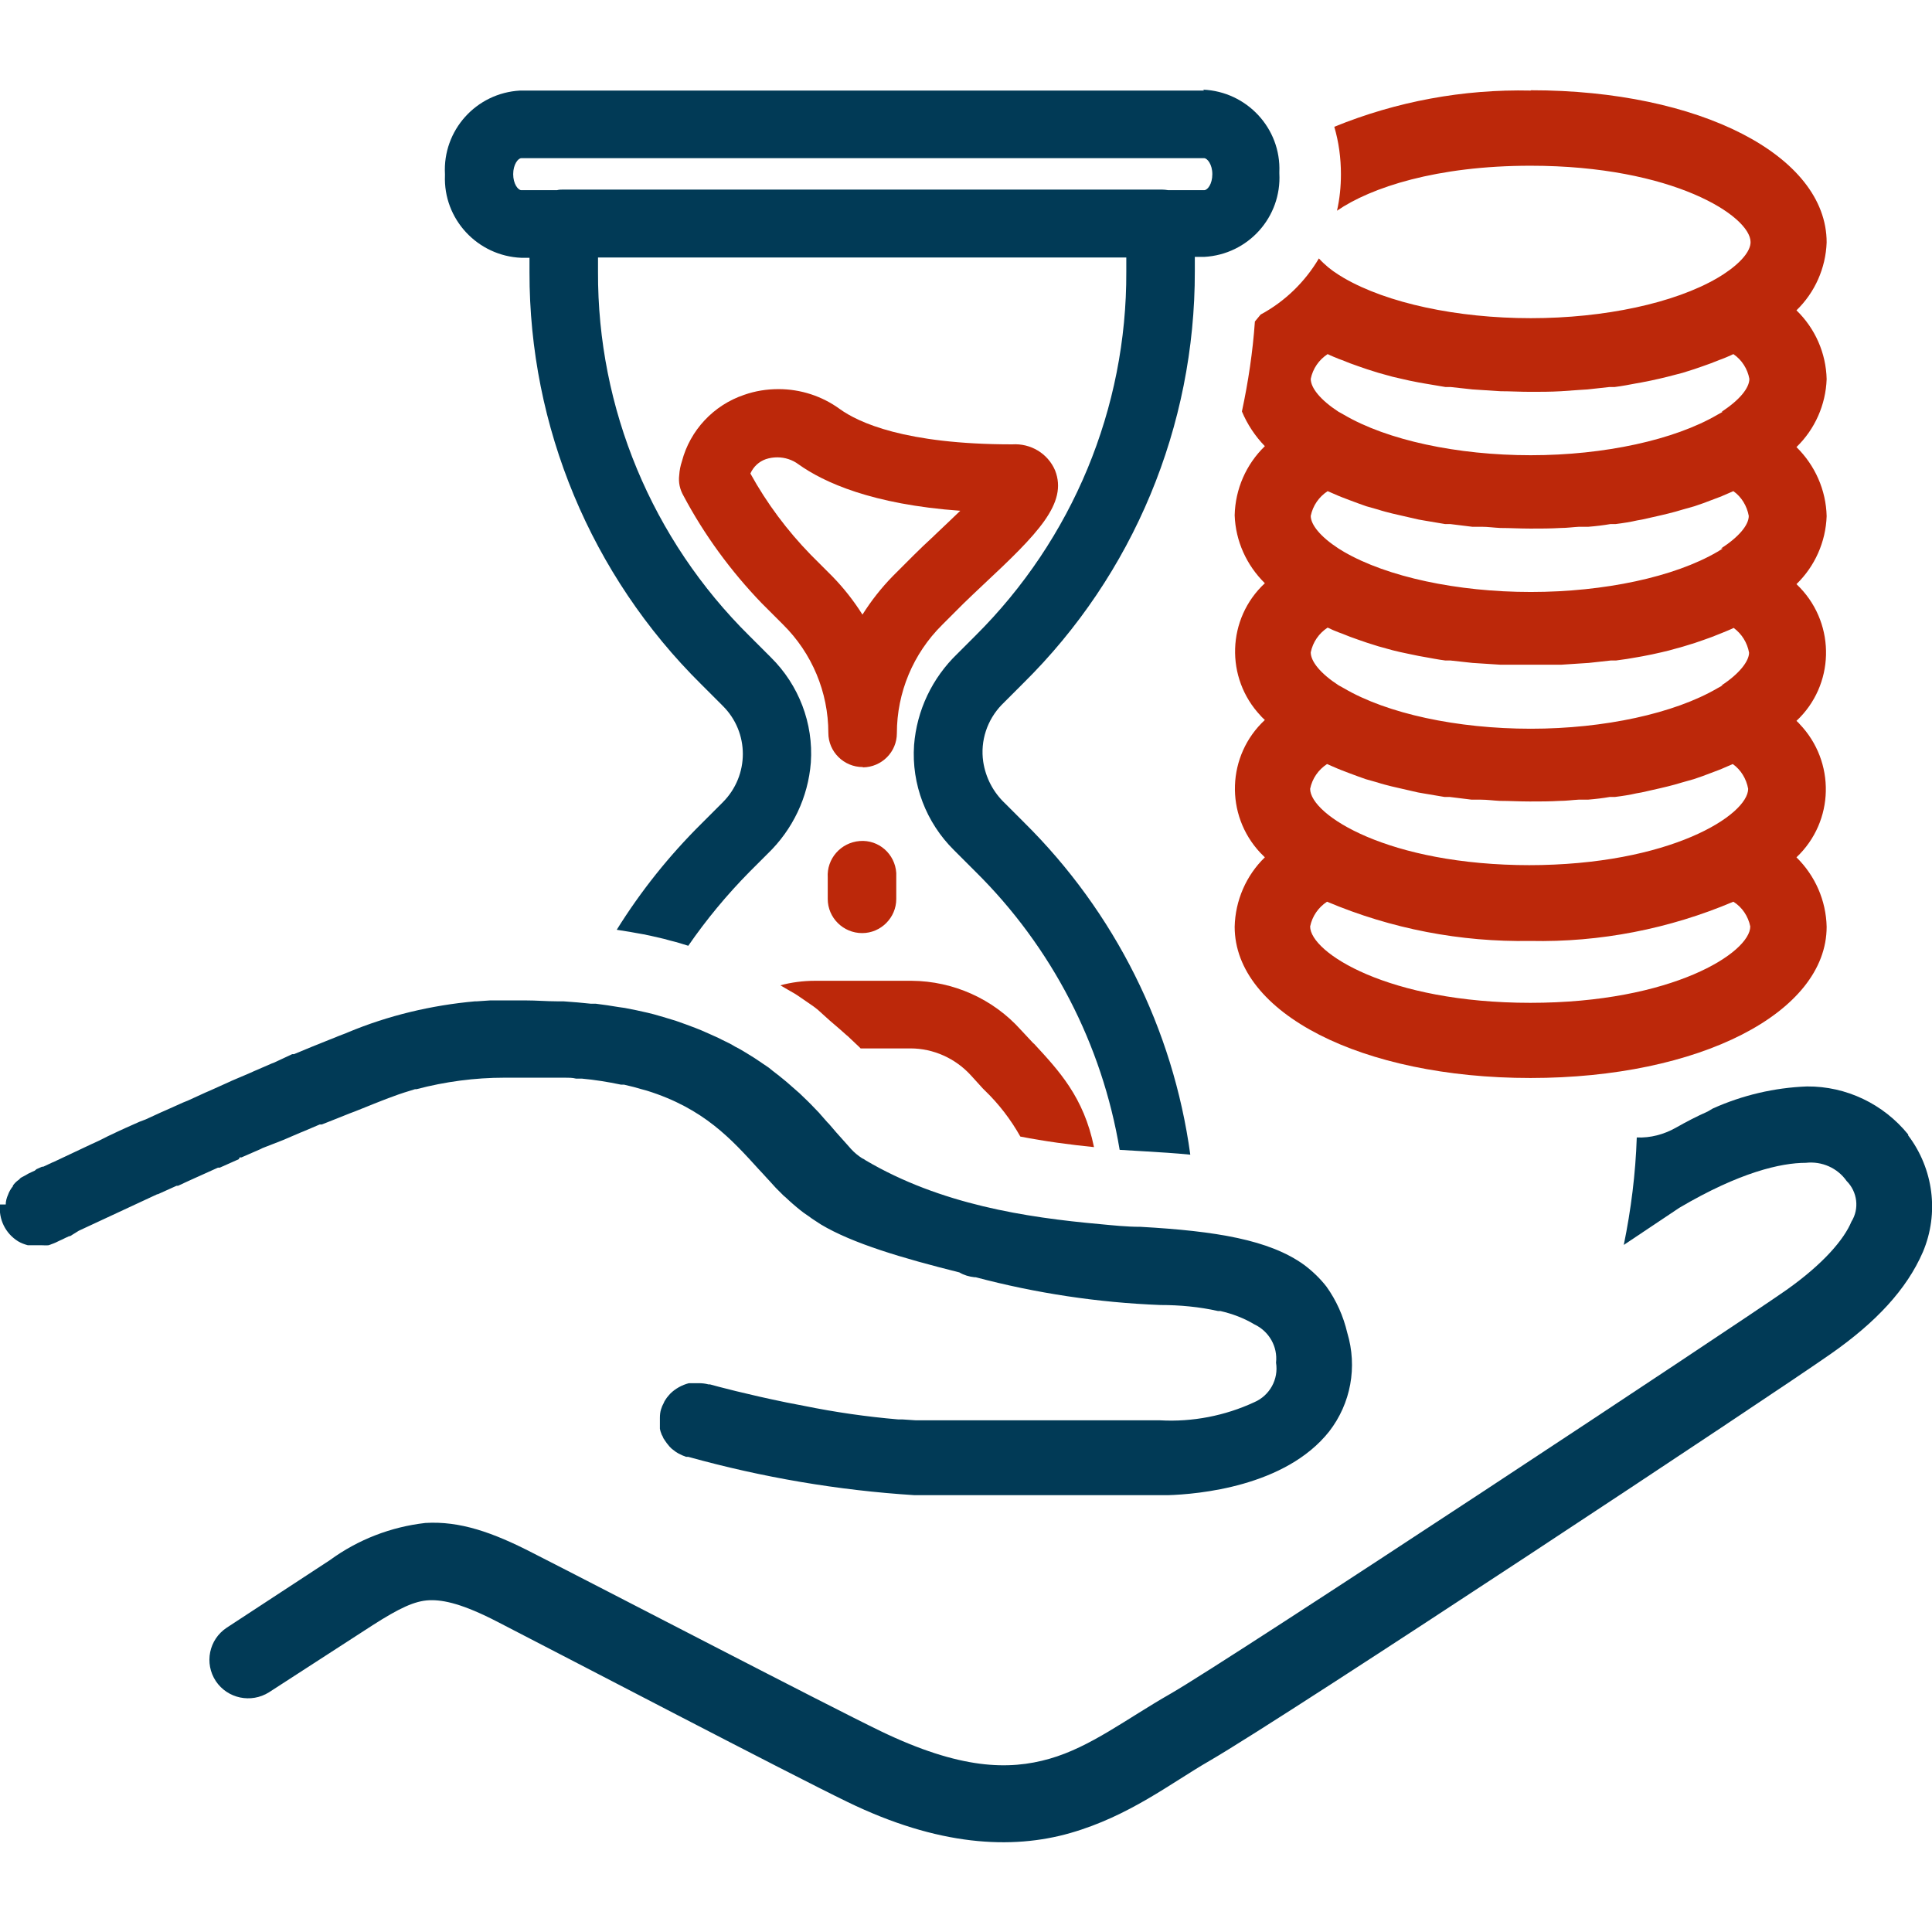
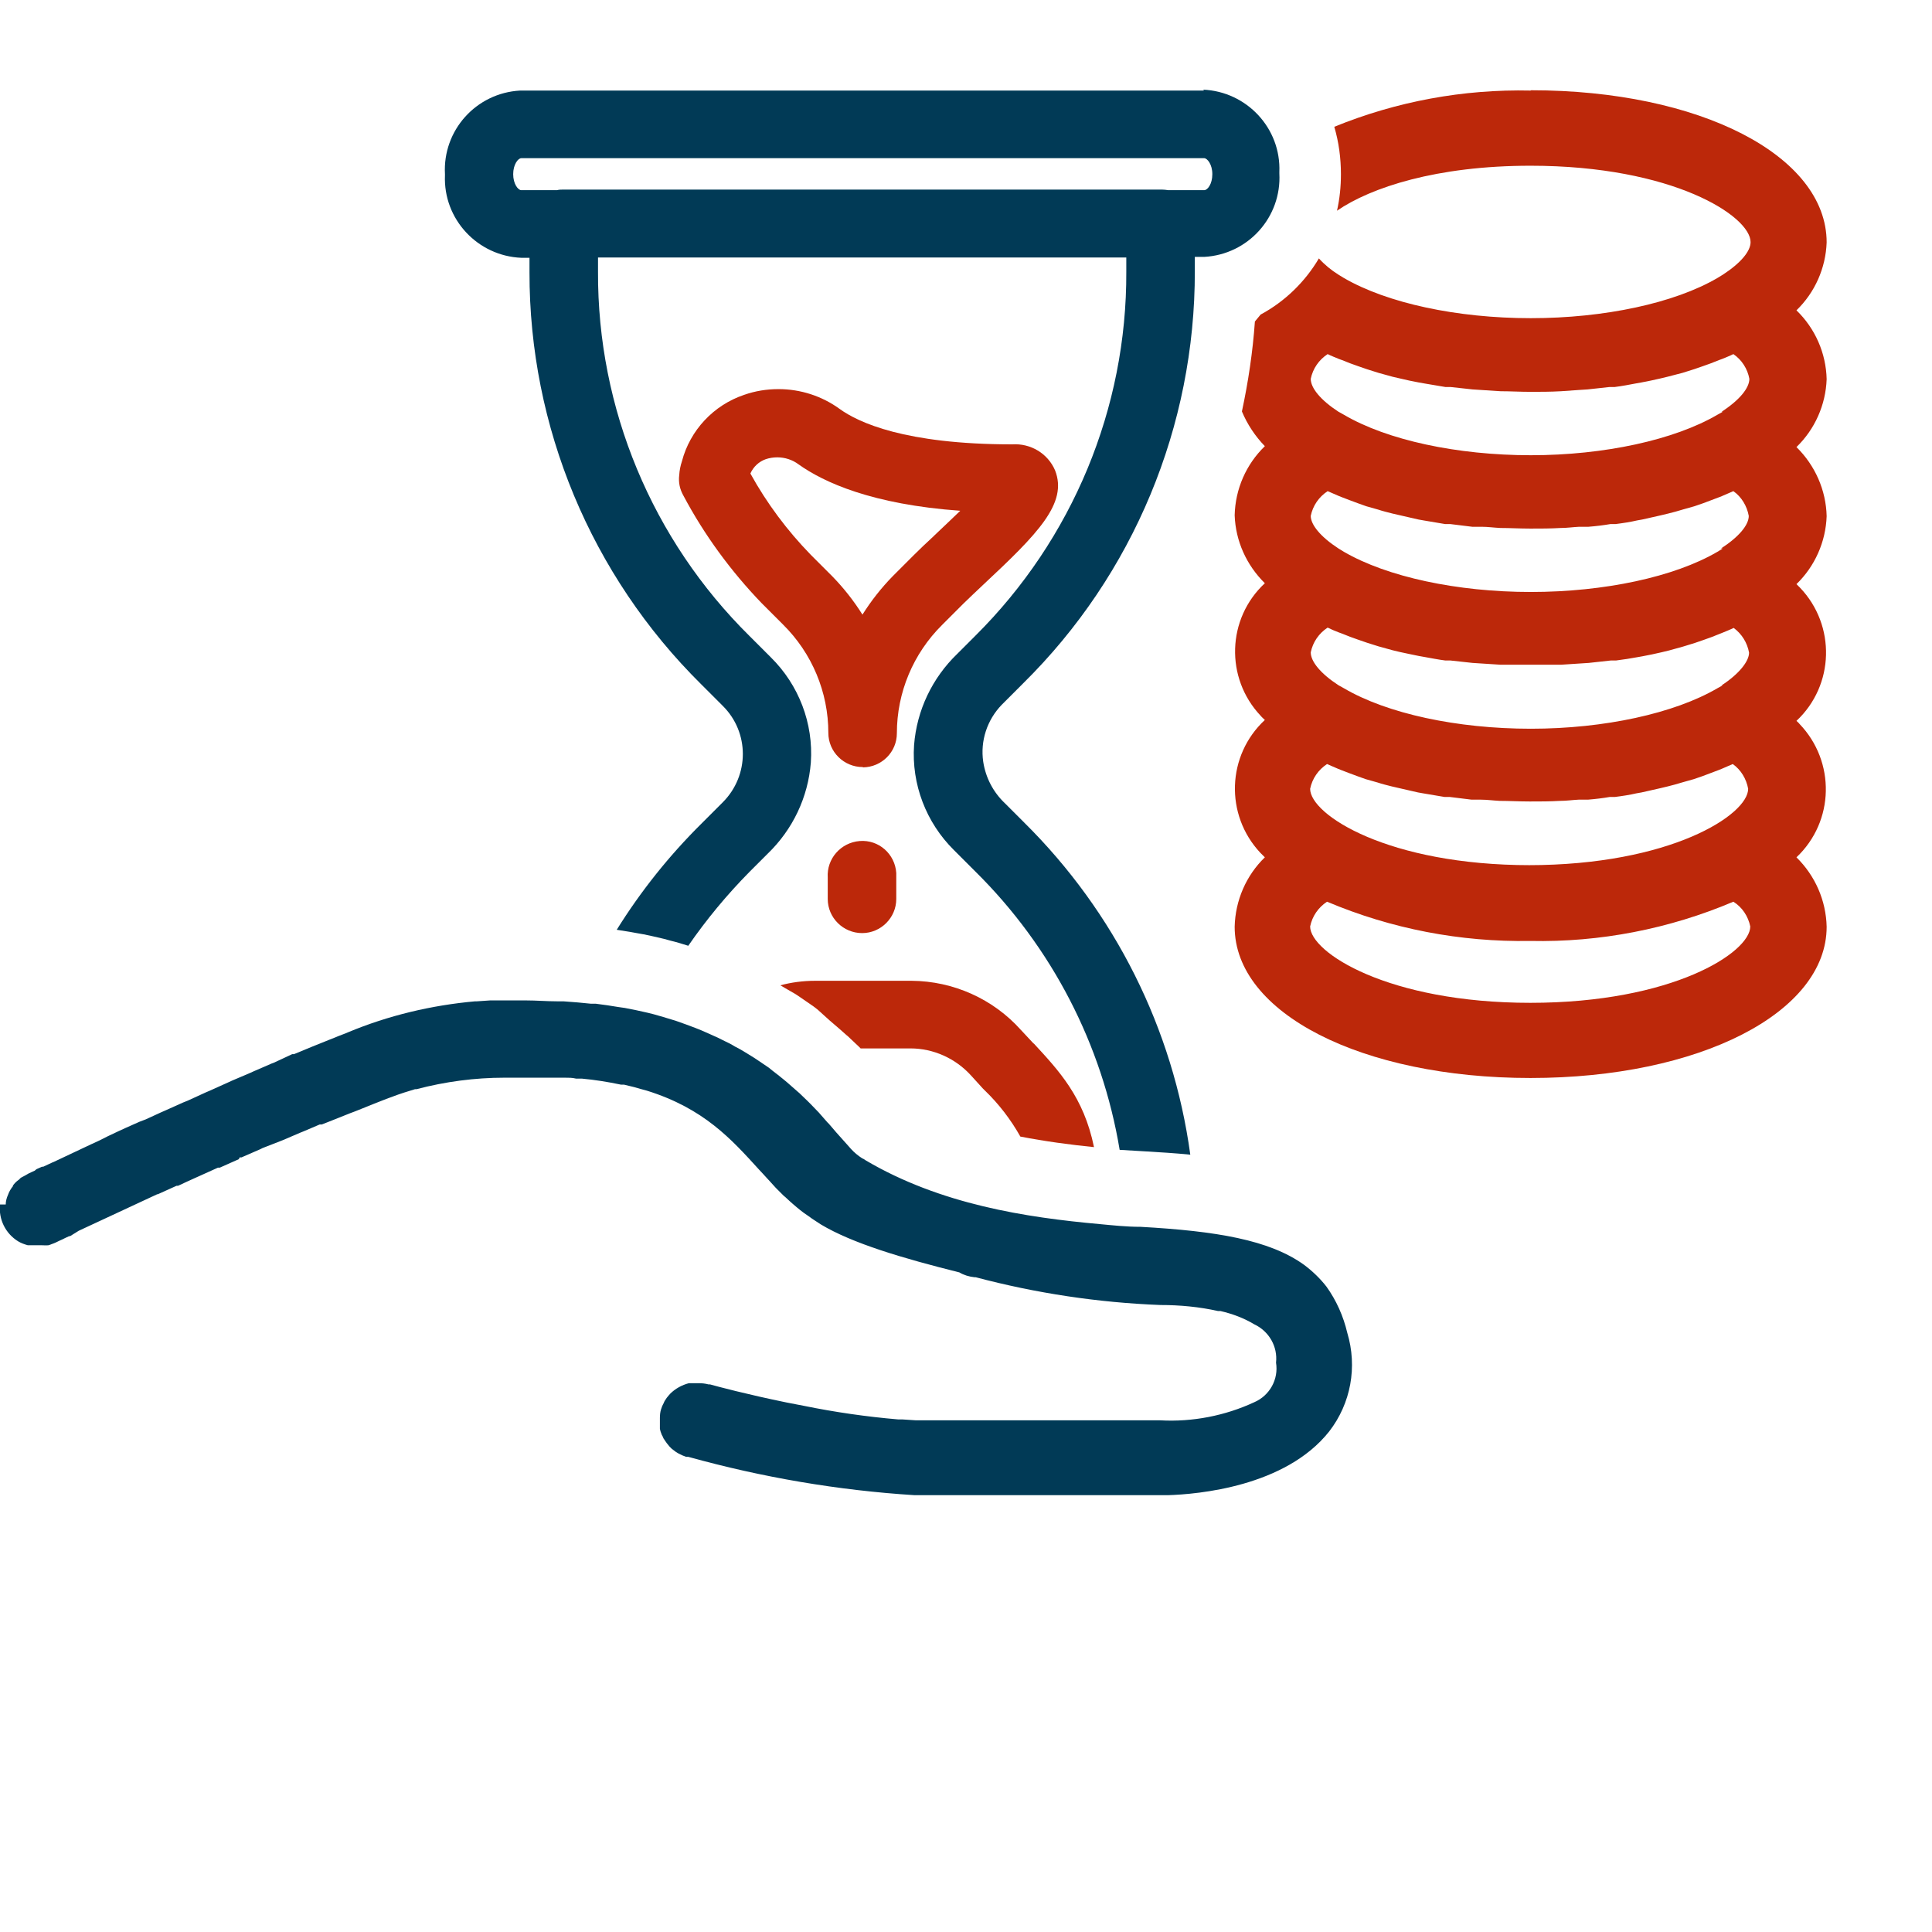
<svg xmlns="http://www.w3.org/2000/svg" id="Livello_1" data-name="Livello 1" viewBox="0 0 64 64" width="64" height="64">
  <defs>
    <style>
		.cls-1, .cls-2 {
			stroke-width: 0px;
		}

		.cls-1 {
			fill: #bc280a;
		}

		.cls-2 {
			fill: #013a56;
		}
		</style>
  </defs>
  <g id="fg">
-     <path class="cls-2" d="m63.21,37.58c-.82-1.01-2.05-1.6-3.35-1.59-1.08.04-2.14.29-3.12.73l-.17.1c-.36.16-.71.34-1.06.54-.39.22-.84.34-1.29.32-.04,1.2-.19,2.39-.43,3.56l1.84-1.23c2-1.18,3.37-1.49,4.19-1.49.53-.06,1.05.17,1.35.6.36.36.43.92.16,1.35-.24.58-.92,1.39-2.15,2.26-1.53,1.08-18.42,12.24-20.41,13.38-1.47.84-2.64,1.76-4,2.15s-2.97.35-5.59-.91c-1.74-.84-9.14-4.69-11.54-5.91-1.32-.68-2.41-1.06-3.55-.99-1.14.13-2.23.55-3.16,1.23l-3.42,2.24c-.59.39-.75,1.18-.36,1.77.39.58,1.17.74,1.76.37l3.43-2.22c.89-.57,1.4-.81,1.88-.83s1.13.13,2.27.72c2.37,1.22,9.66,5.03,11.58,5.96,3,1.46,5.44,1.59,7.39,1.03s3.34-1.66,4.59-2.38c2.66-1.54,18.69-12.15,20.61-13.5,1.47-1.03,2.5-2.12,3.04-3.37.54-1.28.35-2.75-.49-3.86Z" />
    <path class="cls-2" d="m8,38.34l.62-.27.08-.04.59-.23.1-.04.56-.24.1-.04.54-.23h.07l.53-.21h0l.4-.16.16-.06.25-.1h0c.55-.22,1.05-.43,1.59-.59l.16-.05h.05c.95-.25,1.93-.38,2.91-.38h2c.13,0,.25,0,.37.03h.19c.44.04.87.11,1.3.2h.1l.33.08.21.06.22.06c1.89.59,2.8,1.61,3.71,2.61l.14.15.1.11.12.13.1.11.1.11.26.26.06.05.14.13.09.08.14.12.11.09.13.1.16.11.11.08.29.19h0c1.05.63,2.71,1.12,4.59,1.59.15.09.32.14.5.16h.04c2,.53,4.05.84,6.12.92.64,0,1.29.06,1.91.2h.08c.39.09.77.23,1.12.44.49.23.78.74.72,1.27.09.55-.21,1.09-.72,1.31-.97.45-2.05.66-3.12.6h-8.09l-.45-.03h-.14c-1.05-.09-2.09-.24-3.12-.45h0l-.57-.11h0c-1.32-.27-2.33-.54-2.54-.6h-.05c-.11-.03-.22-.04-.32-.04h-.33c-.23.06-.45.18-.62.35h0s-.08.09-.11.13l-.04.06s-.05.07-.06.11c-.04.07-.07.14-.09.21h0c-.03.09-.04.19-.04.29v.36s.02.1.04.14c.01.04.03.08.05.11l.03.07s.03.04.04.06l.07.1s.06.07.09.11l.07.07s.09.07.13.1l.08.05c.09.05.18.09.27.12h.07c2.45.68,4.96,1.11,7.5,1.27h8.38c1-.03,3.9-.28,5.35-2.11.72-.93.94-2.14.6-3.27-.13-.55-.36-1.07-.69-1.53-.21-.27-.46-.51-.74-.72h0c-1.15-.83-2.92-1.12-5.42-1.26-.47,0-.92-.05-1.35-.09-2.44-.22-5.27-.65-7.75-2.11l-.06-.04-.06-.03c-.14-.09-.26-.19-.37-.31h0l-.07-.08-.42-.47-.24-.28s-.04-.04-.05-.05l-.22-.25-.06-.07-.28-.29-.09-.09-.28-.27-.07-.06-.33-.29-.12-.1c-.12-.1-.25-.2-.38-.3l-.11-.09-.34-.23-.15-.1c-.15-.09-.3-.19-.46-.28l-.17-.09c-.13-.08-.27-.15-.42-.22l-.14-.07c-.18-.08-.37-.17-.56-.25l-.2-.08c-.2-.08-.41-.15-.63-.23l-.13-.04c-.19-.06-.4-.12-.61-.18l-.2-.05c-.25-.06-.5-.11-.76-.16l-.21-.03c-.24-.04-.5-.08-.75-.11h-.16c-.29-.03-.6-.06-.92-.08h-.22c-.33,0-.67-.03-1.03-.03h-1.17l-.44.03h-.06c-1.45.13-2.88.47-4.22,1.03l-.07.03-.21.08c-.31.12-.61.25-.92.37h0l-.58.24h-.06l-.6.28-.08.03-.6.26-.11.05-.61.26-.13.06-.6.27-.14.06-.59.27-.15.06-.58.26-.16.07-.5.23-.21.08-.45.2-.24.11-.36.17-.32.16-.24.11-1.23.58-.05.02-.3.14h-.04l-.18.08-.06.05-.11.05c-.07.03-.13.06-.19.1-.05.03-.1.05-.15.08s-.05.06-.09.08c-.07.05-.13.11-.18.18,0,0,0,.04-.03.06-.05.07-.1.15-.13.24-.05.11-.08.22-.08.33H0c-.05.49.18.96.6,1.22h0c.1.06.21.1.32.13.04,0,.09,0,.13,0,.07,0,.14,0,.21,0,.04,0,.07,0,.11,0,.08,0,.16.01.24,0,.04-.01.08-.03.11-.04.09-.03.17-.07.25-.11l.11-.05h0l.08-.04.13-.06h.03l.29-.18h0l2.6-1.21h.02l.62-.28h.05c.2-.09.4-.19.61-.28l.09-.04.62-.28h.06l.63-.28.03-.06Z" />
    <path class="cls-1" d="m28.58,25.41c-.63,0-1.14-.51-1.14-1.13,0-1.35-.54-2.64-1.5-3.59l-.71-.71c-1.02-1.06-1.9-2.26-2.59-3.56-.12-.21-.17-.44-.14-.68.01-.16.04-.31.09-.46.27-1.03,1.05-1.86,2.06-2.2.37-.13.75-.19,1.14-.19.73,0,1.44.23,2.03.66.61.44,2.15,1.17,5.71,1.17.61-.04,1.18.3,1.42.86.43,1.09-.57,2.1-2.39,3.8-.24.23-.47.44-.64.61l-.71.71c-.96.95-1.5,2.24-1.5,3.59,0,.62-.5,1.12-1.12,1.13Zm-3.72-9.72c.54.98,1.22,1.89,2,2.69l.71.71c.38.39.71.81,1,1.27.29-.46.62-.88,1-1.27l.71-.71c.17-.17.4-.39.65-.62l.04-.04c.21-.2.53-.5.84-.8-2.92-.21-4.52-.94-5.36-1.54-.2-.15-.45-.23-.7-.23-.13,0-.26.02-.38.06-.23.08-.41.25-.51.47Z" />
    <path class="cls-1" d="m28.56,30.91c-.63,0-1.14-.51-1.14-1.13v-.71c-.04-.62.43-1.16,1.06-1.21s1.17.43,1.21,1.06c0,.05,0,.1,0,.15v.71c0,.62-.51,1.13-1.13,1.13Z" />
    <path class="cls-2" d="m39.89,3h-22.62s-.03,0-.04,0c-1.46.08-2.57,1.32-2.49,2.77,0,.01,0,.03,0,.04-.06,1.45,1.08,2.67,2.53,2.73h.27v.47c-.01,5.13,2.04,10.05,5.69,13.66l.71.71c.89.88.89,2.31,0,3.2l-.71.71c-1.07,1.06-2.01,2.24-2.8,3.51l.44.07.22.04c.31.05.61.12.9.19l.22.06c.21.05.4.11.59.17.6-.87,1.28-1.69,2.03-2.45l.6-.6c.83-.8,1.34-1.87,1.43-3.02.09-1.3-.4-2.57-1.32-3.48l-.71-.71c-3.23-3.19-5.04-7.54-5.02-12.07v-.47h17.5v.47c.02,4.52-1.78,8.86-5,12.06l-.6.6c-.83.8-1.34,1.87-1.43,3.02-.09,1.3.4,2.57,1.32,3.48l.71.71c2.53,2.5,4.2,5.73,4.78,9.22l.84.05c.5.03,1,.06,1.5.11-.57-4.17-2.5-8.03-5.5-11l-.64-.64c-.39-.37-.64-.85-.72-1.38-.1-.69.13-1.38.61-1.88l.71-.71c3.66-3.61,5.7-8.53,5.69-13.66v-.47h.27s.03,0,.04,0c1.46-.08,2.57-1.32,2.49-2.77,0-.01,0-.03,0-.04.06-1.45-1.08-2.67-2.53-2.73Zm0,3.3h-1.19c-.07-.01-.14-.02-.21-.02h-19.81c-.08,0-.16,0-.23.02h-1.18c-.11,0-.27-.21-.27-.53s.16-.53.27-.53h22.62c.1,0,.27.2.27.53s-.16.53-.27.53Z" />
    <path class="cls-1" d="m34.25,34.58l-.43-.46c-.92-1.03-2.24-1.62-3.62-1.63h-3.2c-.39,0-.78.05-1.15.15.16.09.32.19.5.29l.15.1.45.31.13.1.41.37.14.12c.14.12.28.24.4.35l.06.05.37.35.05.05h1.65c.76,0,1.49.33,2,.89.13.15.27.29.4.44l.05.05c.47.45.87.97,1.19,1.54.82.16,1.65.27,2.44.35-.34-1.66-1.16-2.53-2.01-3.45Z" />
    <path class="cls-1" d="m50.7,3c-2.23-.05-4.44.36-6.5,1.2.15.51.22,1.04.22,1.57,0,.41-.04.81-.13,1.21,1.12-.77,3.3-1.49,6.41-1.49,4.72,0,7.29,1.67,7.29,2.53,0,.3-.32.69-.92,1.08l-.18.11c-1.42.83-3.74,1.33-6.18,1.33h0c-2.45,0-4.76-.5-6.19-1.33l-.18-.11c-.24-.15-.46-.33-.65-.54-.46.78-1.13,1.43-1.93,1.86l-.19.23c-.07,1-.22,2-.43,2.98.18.43.44.82.76,1.15-.62.6-.98,1.42-1,2.29.03.85.39,1.65,1,2.25-1.26,1.17-1.32,3.14-.14,4.39.04.05.09.09.14.14-1.26,1.17-1.33,3.14-.15,4.4.05.05.1.1.15.15-.62.6-.98,1.43-1,2.3,0,2.86,4.21,5.01,9.8,5.01s9.81-2.16,9.81-5.01c-.02-.87-.38-1.69-1-2.3,1.26-1.19,1.3-3.17.1-4.42-.03-.04-.07-.07-.1-.1,1.26-1.18,1.31-3.16.12-4.41-.04-.04-.08-.08-.12-.12.61-.59.97-1.4,1-2.25-.02-.86-.38-1.68-1-2.29.61-.59.97-1.4,1-2.25-.02-.86-.38-1.68-1-2.28.61-.59.97-1.4,1-2.25,0-2.88-4.21-5.04-9.79-5.04Zm0,30.22c-4.72,0-7.3-1.67-7.3-2.53.07-.34.27-.63.56-.82,2.13.9,4.42,1.34,6.73,1.3,2.31.05,4.61-.4,6.73-1.3.29.18.49.48.56.82,0,.86-2.57,2.53-7.29,2.53Zm0-4.56c-4.72,0-7.3-1.67-7.3-2.53.07-.34.27-.63.56-.82l.37.16.1.04c.17.07.35.13.53.2l.28.1.39.11c.15.05.31.09.47.13l.26.06.61.14.17.03c.23.04.47.08.71.12h.17c.24.03.5.06.73.09h.31c.2,0,.41.03.62.04.32,0,.64.02,1,.02s.65,0,1-.02c.21,0,.41-.03.61-.04h.31c.25-.02.5-.05.73-.09h.17c.24-.03.5-.07.71-.12l.17-.03.62-.14.25-.06c.16-.04.31-.08.47-.13l.39-.11.29-.1.53-.2.1-.04.37-.16c.27.19.45.49.51.82,0,.86-2.57,2.53-7.29,2.53Zm6.37-5.96l-.18.1c-1.42.83-3.74,1.34-6.18,1.34s-4.76-.5-6.19-1.34l-.18-.1c-.6-.39-.92-.79-.92-1.09.07-.34.27-.63.56-.82.12.06.24.11.37.16l.11.04c.17.07.35.14.53.2l.29.1.38.12.47.13.25.06c.2.04.41.09.62.13l.17.03c.23.04.47.09.71.12h.17l.73.08.31.02.62.04h2l.61-.04.31-.02.73-.08h.17c.24-.03.5-.07.71-.11l.17-.03c.21-.04.41-.08.62-.13l.25-.06.47-.13.39-.12.29-.1c.18-.06.36-.13.53-.2l.1-.04c.12-.05.25-.1.37-.16.27.2.45.49.51.82,0,.28-.32.7-.92,1.09h0Zm0-4.53l-.18.11c-1.42.83-3.74,1.33-6.18,1.33s-4.76-.5-6.19-1.33l-.18-.11c-.6-.39-.92-.79-.92-1.08.07-.34.27-.63.56-.82l.37.16.1.04c.17.07.35.13.53.2l.28.1.39.11c.15.05.31.09.47.13l.26.06.61.14.17.03c.23.04.47.08.71.12h.17c.24.03.5.06.73.09h.31c.2,0,.41.03.62.04.32,0,.64.02,1,.02s.65,0,1-.02c.21,0,.41-.03.61-.04h.31c.25-.02.5-.05.73-.09h.17c.24-.03.5-.07.71-.12l.17-.03.62-.14.25-.06c.16-.04.31-.08.47-.13l.39-.11.29-.1.53-.2.1-.04.37-.16c.27.19.45.49.51.82,0,.3-.32.69-.92,1.08h0Zm0-4.53l-.18.1c-1.42.83-3.74,1.34-6.18,1.34s-4.76-.5-6.19-1.34l-.18-.1c-.6-.39-.92-.79-.92-1.09.07-.34.27-.63.56-.82.12.06.25.11.37.16l.11.04c.17.07.35.14.53.2l.29.1.38.12.47.13.26.06c.2.05.4.09.61.13l.17.03c.23.04.47.08.71.12h.17l.73.08.31.02.62.04c.32,0,.64.02,1,.02h0c.32,0,.65,0,1-.02l.57-.04.31-.02.73-.08h.17c.24-.03.5-.08.71-.12l.17-.03c.21-.04.41-.08.62-.13l.25-.06.5-.13.38-.12.29-.1c.18-.06.36-.13.53-.2l.11-.04c.12-.05.25-.1.37-.16.28.19.47.49.53.82,0,.3-.32.7-.92,1.09h0Z" />
  </g>
</svg>